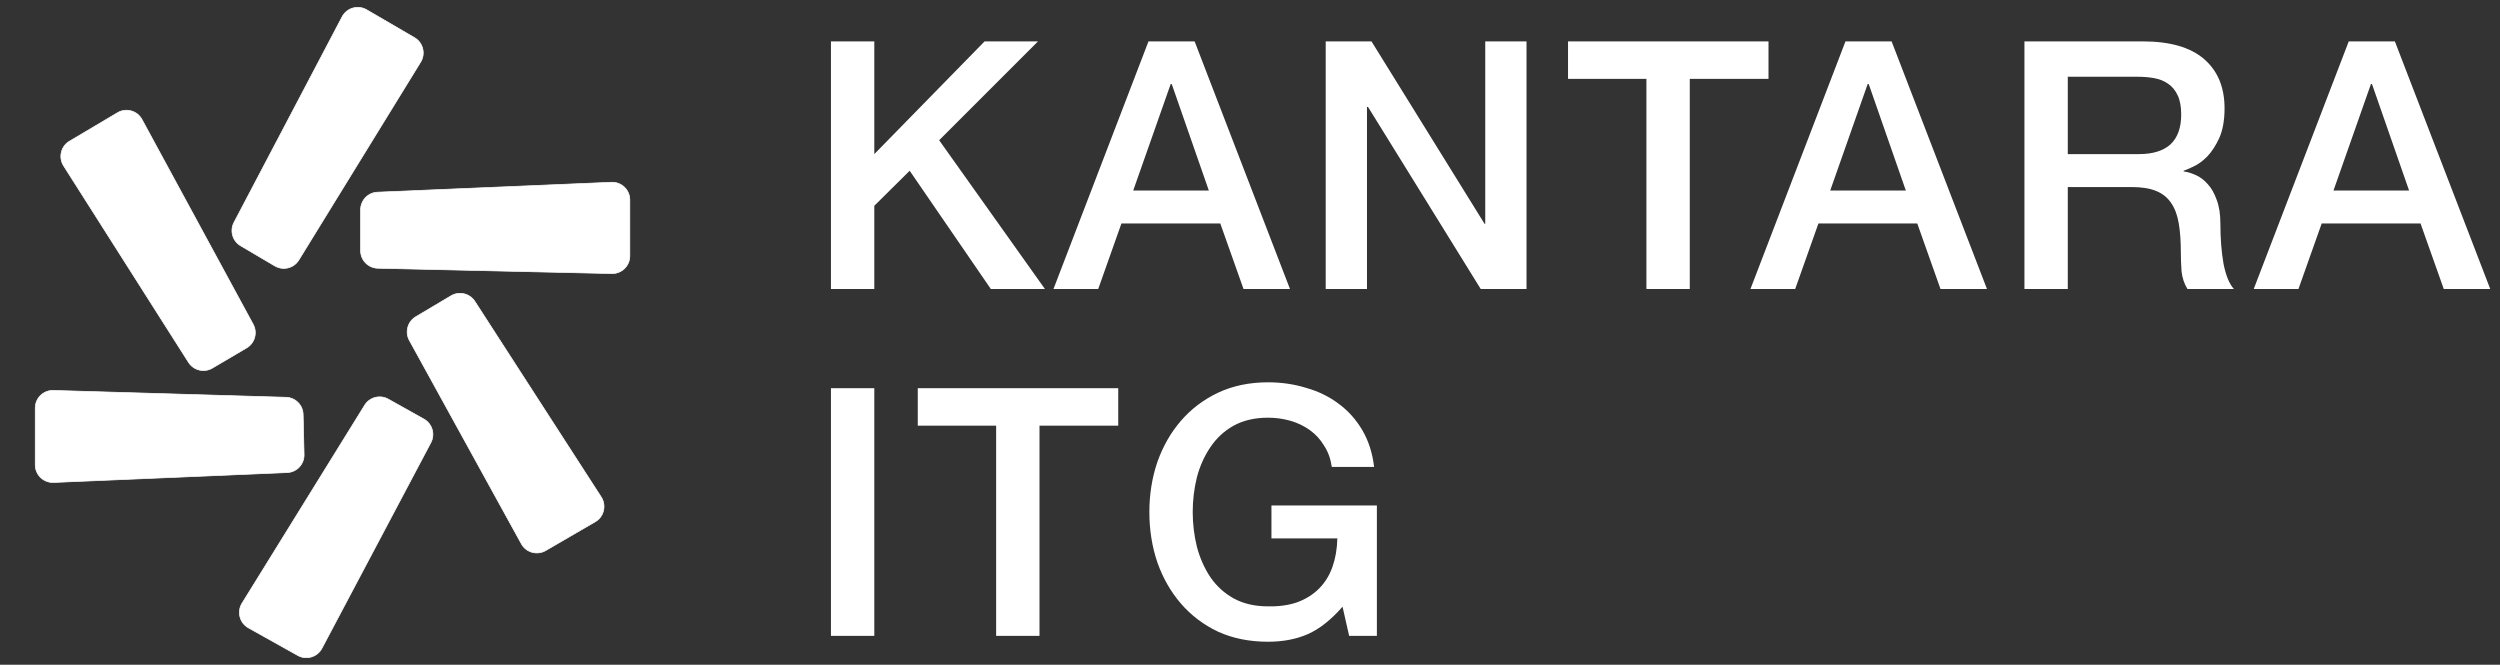
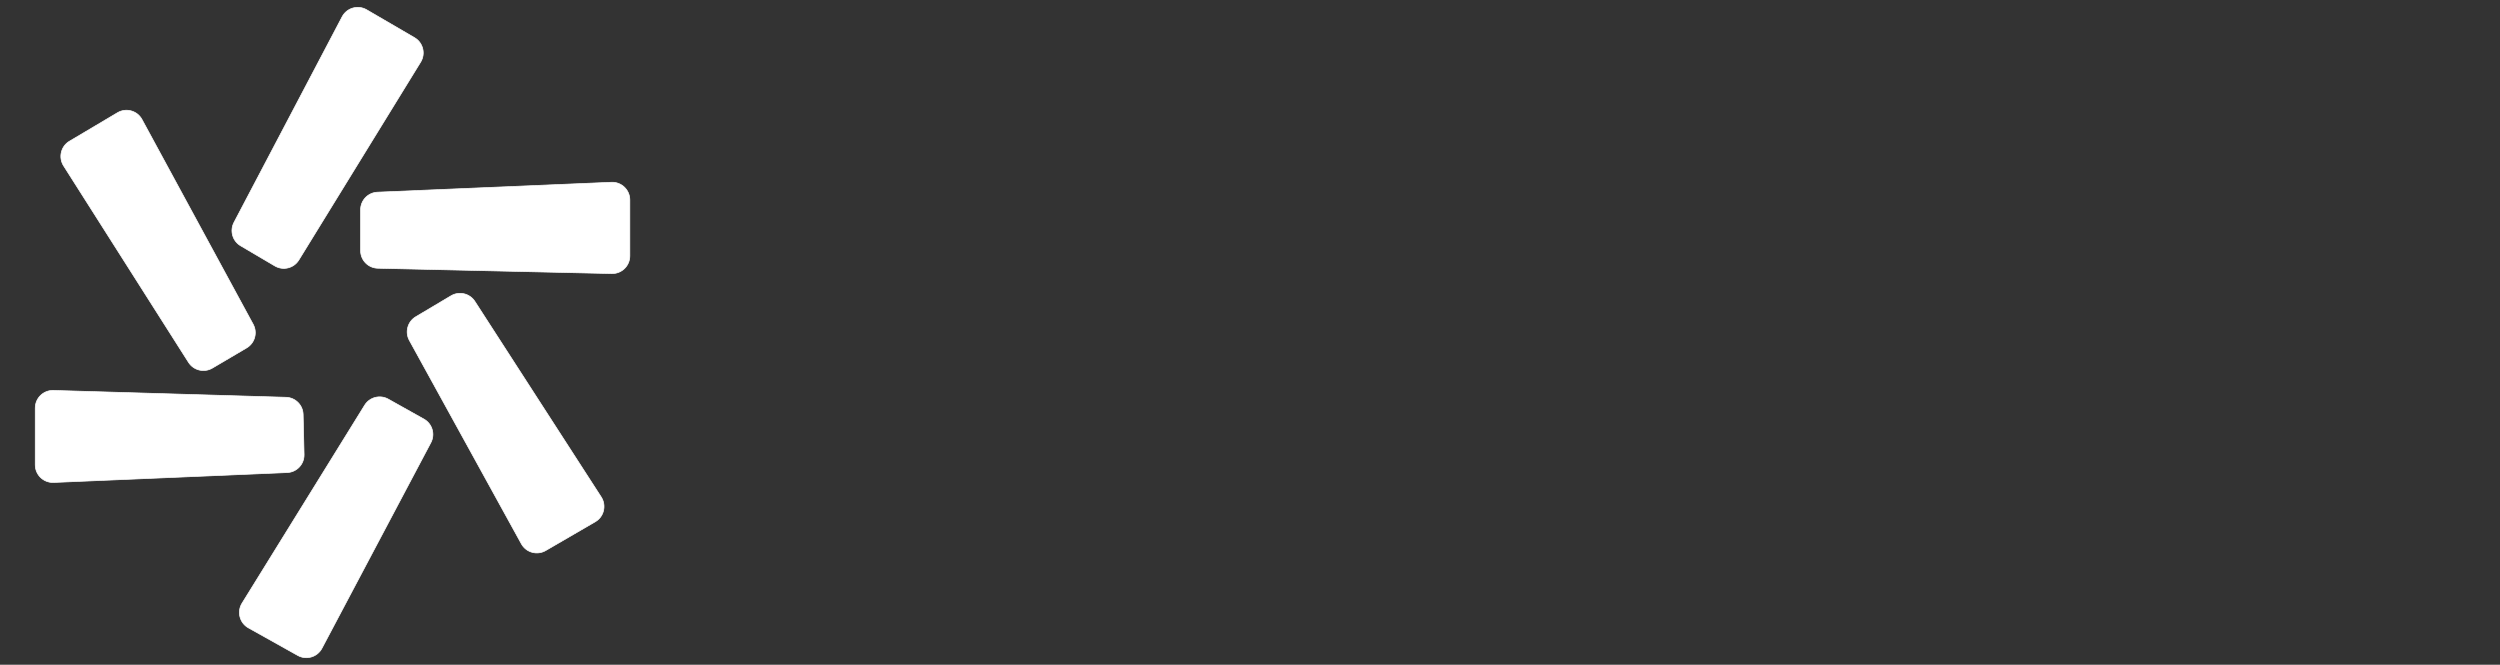
<svg xmlns="http://www.w3.org/2000/svg" width="173" height="46" viewBox="0 0 173 46" fill="none">
  <rect x="0" y="0" width="173" height="46" fill="#333333" stroke="none" />
-   <path d="M57.502 2.864H60.502V10.664L68.134 2.864H71.83L64.99 9.704L72.31 20H68.566L62.95 11.816L60.502 14.24V20H57.502V2.864ZM79.475 2.864H82.668L89.267 20H86.052L84.444 15.464H77.603L75.996 20H72.9L79.475 2.864ZM78.419 13.184H83.651L81.084 5.816H81.011L78.419 13.184ZM91.739 2.864H94.907L102.731 15.488H102.779V2.864H105.635V20H102.467L94.667 7.4H94.595V20H91.739V2.864ZM108.508 2.864H122.38V5.456H116.932V20H113.932V5.456H108.508V2.864ZM127.707 2.864H130.899L137.499 20H134.283L132.675 15.464H125.835L124.227 20H121.131L127.707 2.864ZM126.651 13.184H131.883L129.315 5.816H129.243L126.651 13.184ZM140.091 2.864H148.275C150.163 2.864 151.579 3.272 152.523 4.088C153.467 4.904 153.939 6.04 153.939 7.496C153.939 8.312 153.819 8.992 153.579 9.536C153.339 10.064 153.059 10.496 152.739 10.832C152.419 11.152 152.099 11.384 151.779 11.528C151.475 11.672 151.251 11.768 151.107 11.816V11.864C151.363 11.896 151.635 11.976 151.923 12.104C152.227 12.232 152.507 12.44 152.763 12.728C153.019 13 153.227 13.36 153.387 13.808C153.563 14.256 153.651 14.816 153.651 15.488C153.651 16.496 153.723 17.416 153.867 18.248C154.027 19.064 154.267 19.648 154.587 20H151.371C151.147 19.632 151.011 19.224 150.963 18.776C150.931 18.328 150.915 17.896 150.915 17.48C150.915 16.696 150.867 16.024 150.771 15.464C150.675 14.888 150.499 14.416 150.243 14.048C149.987 13.664 149.635 13.384 149.187 13.208C148.755 13.032 148.195 12.944 147.507 12.944H143.091V20H140.091V2.864ZM143.091 10.664H148.011C148.971 10.664 149.699 10.44 150.195 9.992C150.691 9.528 150.939 8.84 150.939 7.928C150.939 7.384 150.859 6.944 150.699 6.608C150.539 6.256 150.315 5.984 150.027 5.792C149.755 5.6 149.435 5.472 149.067 5.408C148.715 5.344 148.347 5.312 147.963 5.312H143.091V10.664ZM162.533 2.864H165.725L172.325 20H169.109L167.501 15.464H160.661L159.053 20H155.957L162.533 2.864ZM161.477 13.184H166.709L164.141 5.816H164.069L161.477 13.184ZM57.502 26.864H60.502V44H57.502V26.864ZM63.51 26.864H77.382V29.456H71.933V44H68.933V29.456H63.51V26.864ZM95.28 44H93.36L92.904 41.984C92.104 42.896 91.304 43.528 90.504 43.88C89.704 44.232 88.784 44.408 87.744 44.408C86.464 44.408 85.312 44.176 84.288 43.712C83.28 43.232 82.424 42.584 81.72 41.768C81.016 40.952 80.472 40 80.088 38.912C79.72 37.824 79.536 36.664 79.536 35.432C79.536 34.216 79.72 33.064 80.088 31.976C80.472 30.888 81.016 29.936 81.72 29.12C82.424 28.304 83.28 27.656 84.288 27.176C85.312 26.696 86.464 26.456 87.744 26.456C88.672 26.456 89.552 26.584 90.384 26.84C91.232 27.08 91.984 27.448 92.64 27.944C93.296 28.424 93.84 29.032 94.272 29.768C94.704 30.504 94.976 31.352 95.088 32.312H92.16C92.08 31.752 91.904 31.264 91.632 30.848C91.376 30.416 91.048 30.056 90.648 29.768C90.248 29.48 89.8 29.264 89.304 29.12C88.808 28.976 88.288 28.904 87.744 28.904C86.832 28.904 86.04 29.088 85.368 29.456C84.712 29.824 84.176 30.32 83.76 30.944C83.344 31.552 83.032 32.248 82.824 33.032C82.632 33.816 82.536 34.616 82.536 35.432C82.536 36.248 82.632 37.048 82.824 37.832C83.032 38.616 83.344 39.32 83.76 39.944C84.176 40.552 84.712 41.04 85.368 41.408C86.04 41.776 86.832 41.96 87.744 41.96C88.512 41.976 89.192 41.88 89.784 41.672C90.376 41.448 90.872 41.136 91.272 40.736C91.688 40.32 92 39.816 92.208 39.224C92.416 38.632 92.528 37.976 92.544 37.256H87.984V34.976H95.28V44Z" fill="white" />
  <path d="M41.191 36.107L37.76 38.1C37.168 38.443 36.409 38.233 36.079 37.633L28.328 23.555C28.011 22.979 28.208 22.255 28.773 21.919L31.212 20.469C31.776 20.134 32.504 20.305 32.86 20.855L41.603 34.392C41.98 34.976 41.793 35.758 41.191 36.107ZM20.605 45.358L17.191 43.449C16.585 43.11 16.384 42.334 16.75 41.743L25.235 28.04C25.578 27.485 26.298 27.299 26.867 27.618L29.333 28.999C29.911 29.323 30.125 30.048 29.815 30.633L22.277 44.865C21.957 45.469 21.202 45.692 20.605 45.358ZM2.439 32.169V28.235C2.439 27.548 3.007 26.997 3.694 27.017L19.794 27.492C20.442 27.511 20.962 28.034 20.977 28.682L21.042 31.455C21.058 32.12 20.539 32.674 19.875 32.702L3.71 33.387C3.017 33.416 2.439 32.862 2.439 32.169ZM43.584 13.831V17.712C43.584 18.396 43.021 18.947 42.337 18.931L26.144 18.562C25.481 18.547 24.952 18.006 24.952 17.343V14.517C24.952 13.864 25.467 13.327 26.12 13.299L42.313 12.613C43.006 12.584 43.584 13.138 43.584 13.831ZM4.808 9.771L8.131 7.799C8.726 7.446 9.495 7.658 9.825 8.266L17.52 22.443C17.833 23.02 17.633 23.742 17.067 24.075L14.695 25.473C14.129 25.806 13.4 25.631 13.047 25.076L4.401 11.474C4.032 10.893 4.216 10.122 4.808 9.771ZM25.369 0.674L28.683 2.605C29.275 2.949 29.467 3.714 29.108 4.297L20.679 17.994C20.331 18.559 19.594 18.742 19.022 18.405L16.652 17.009C16.091 16.679 15.889 15.967 16.192 15.391L23.676 1.16C23.999 0.546 24.769 0.325 25.369 0.674Z" fill="white" stroke="white" stroke-width="0.048" />
</svg>